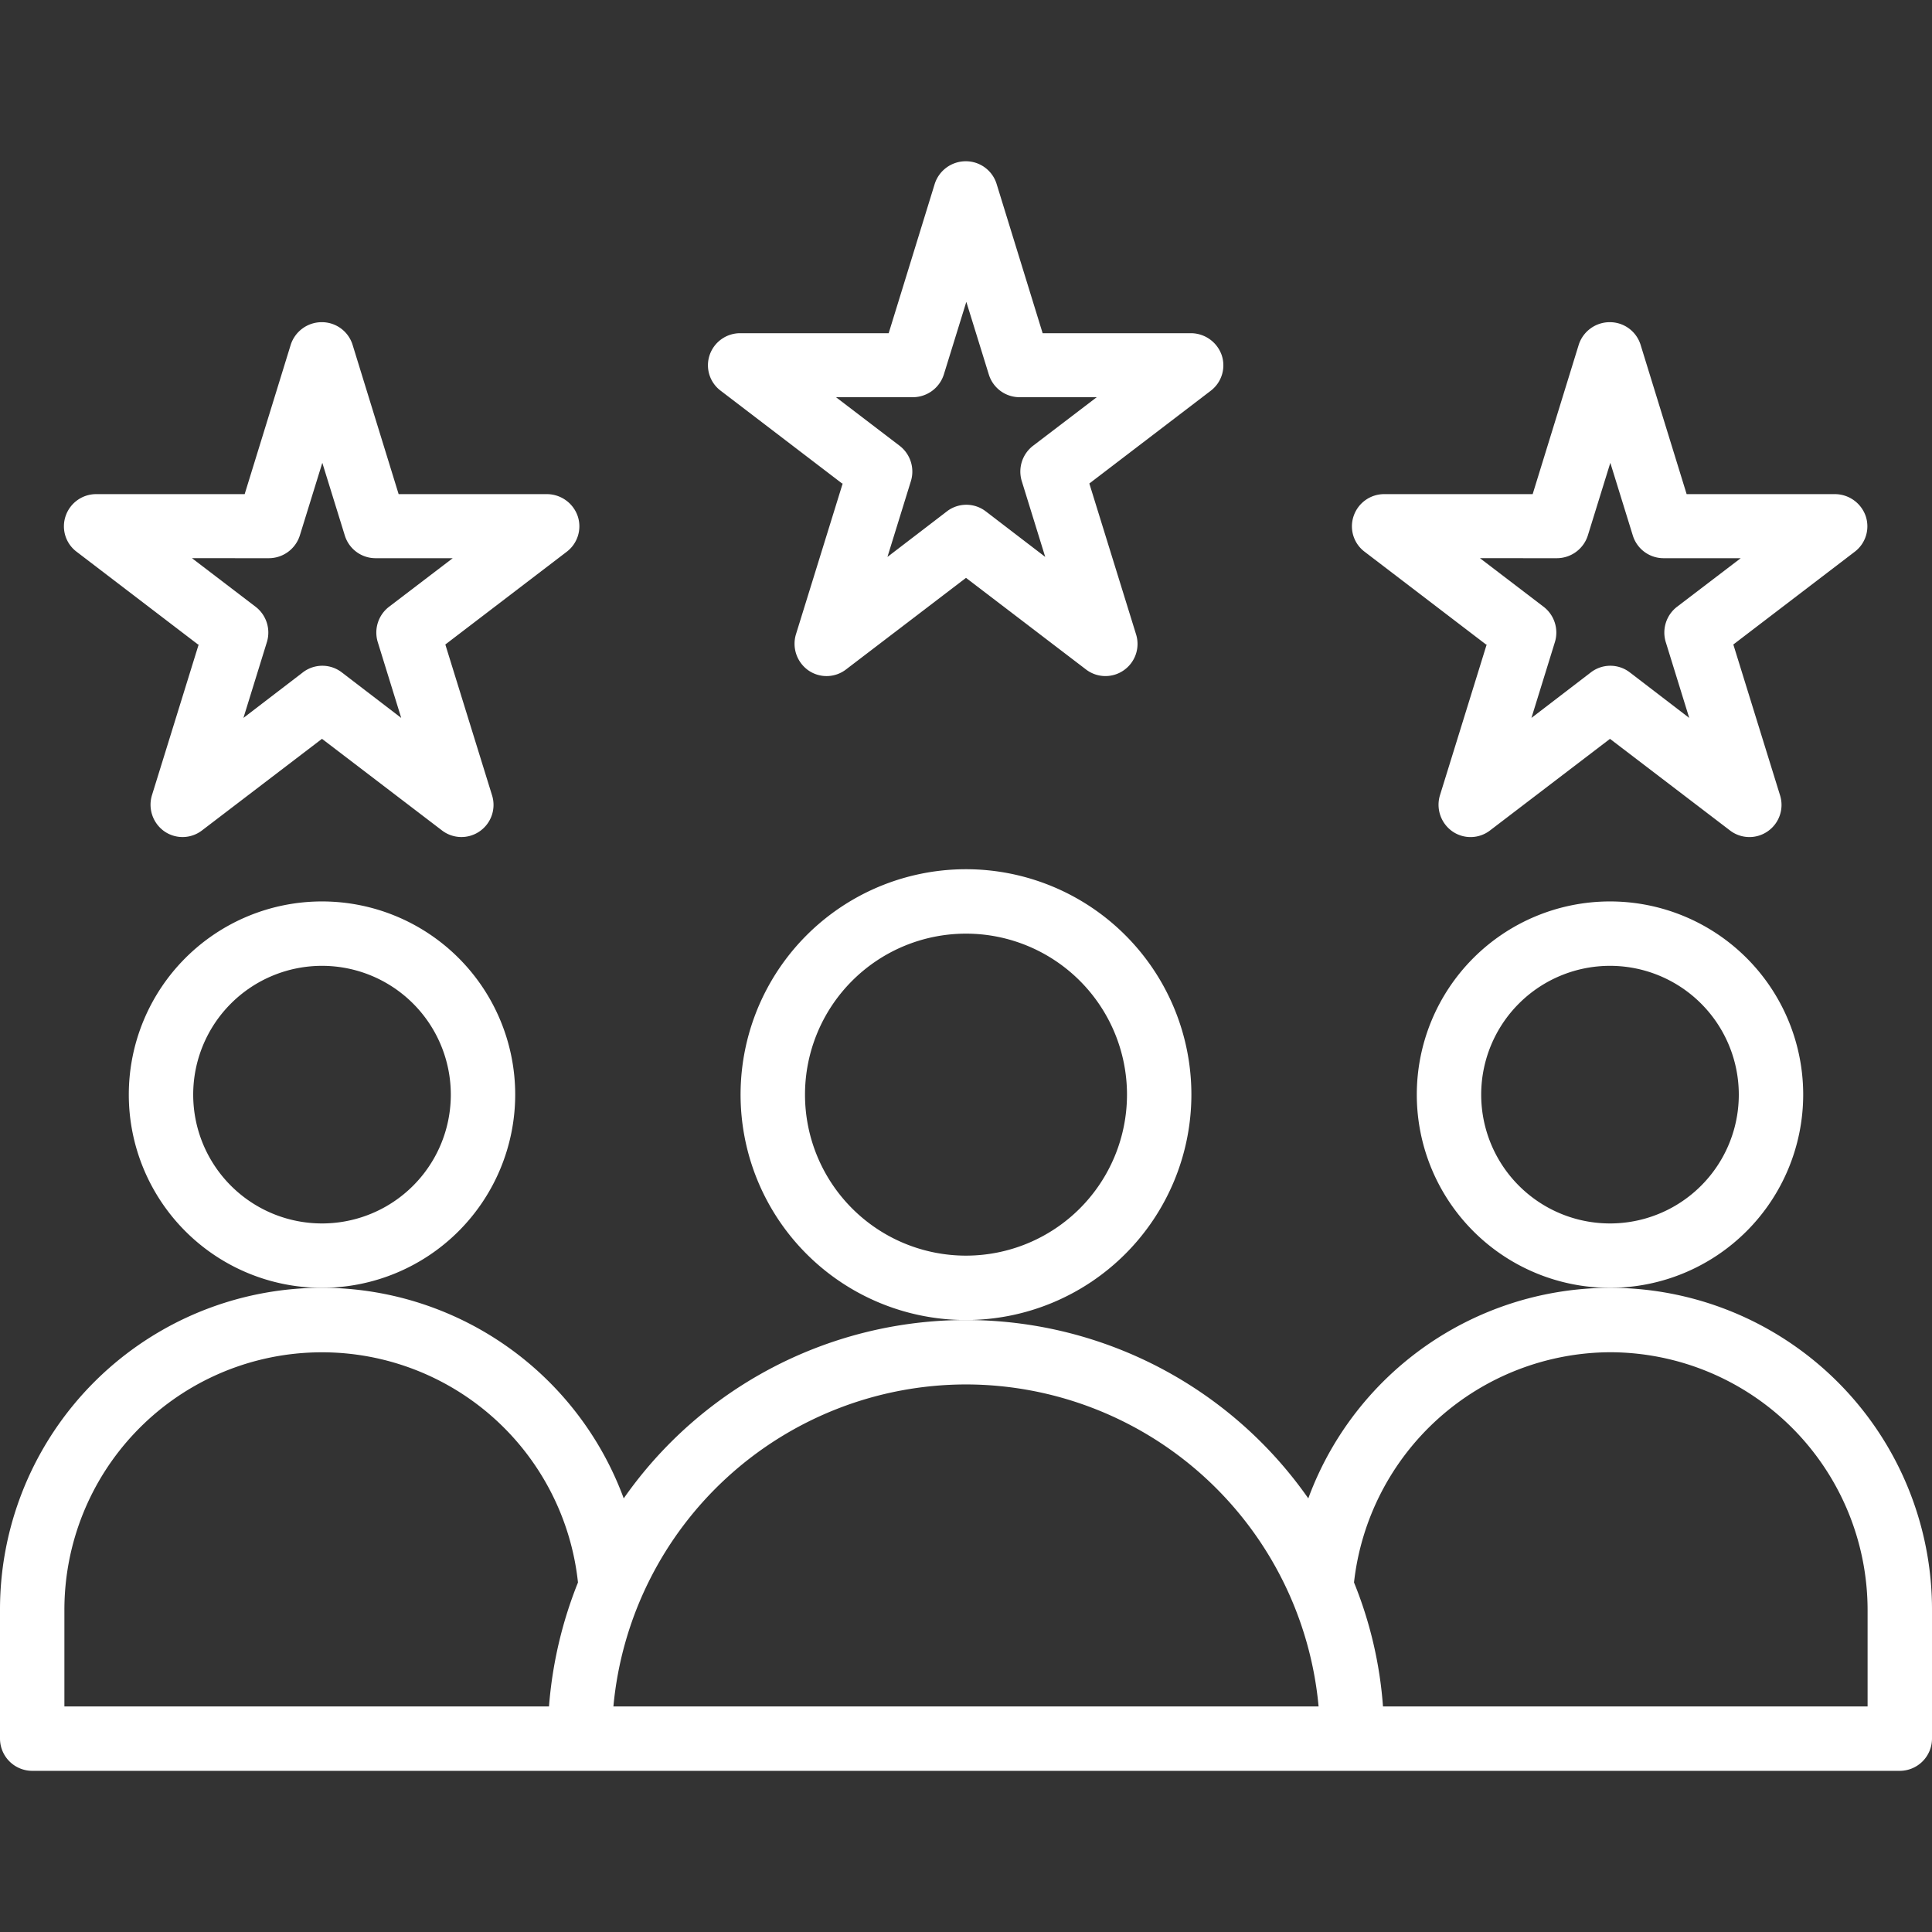
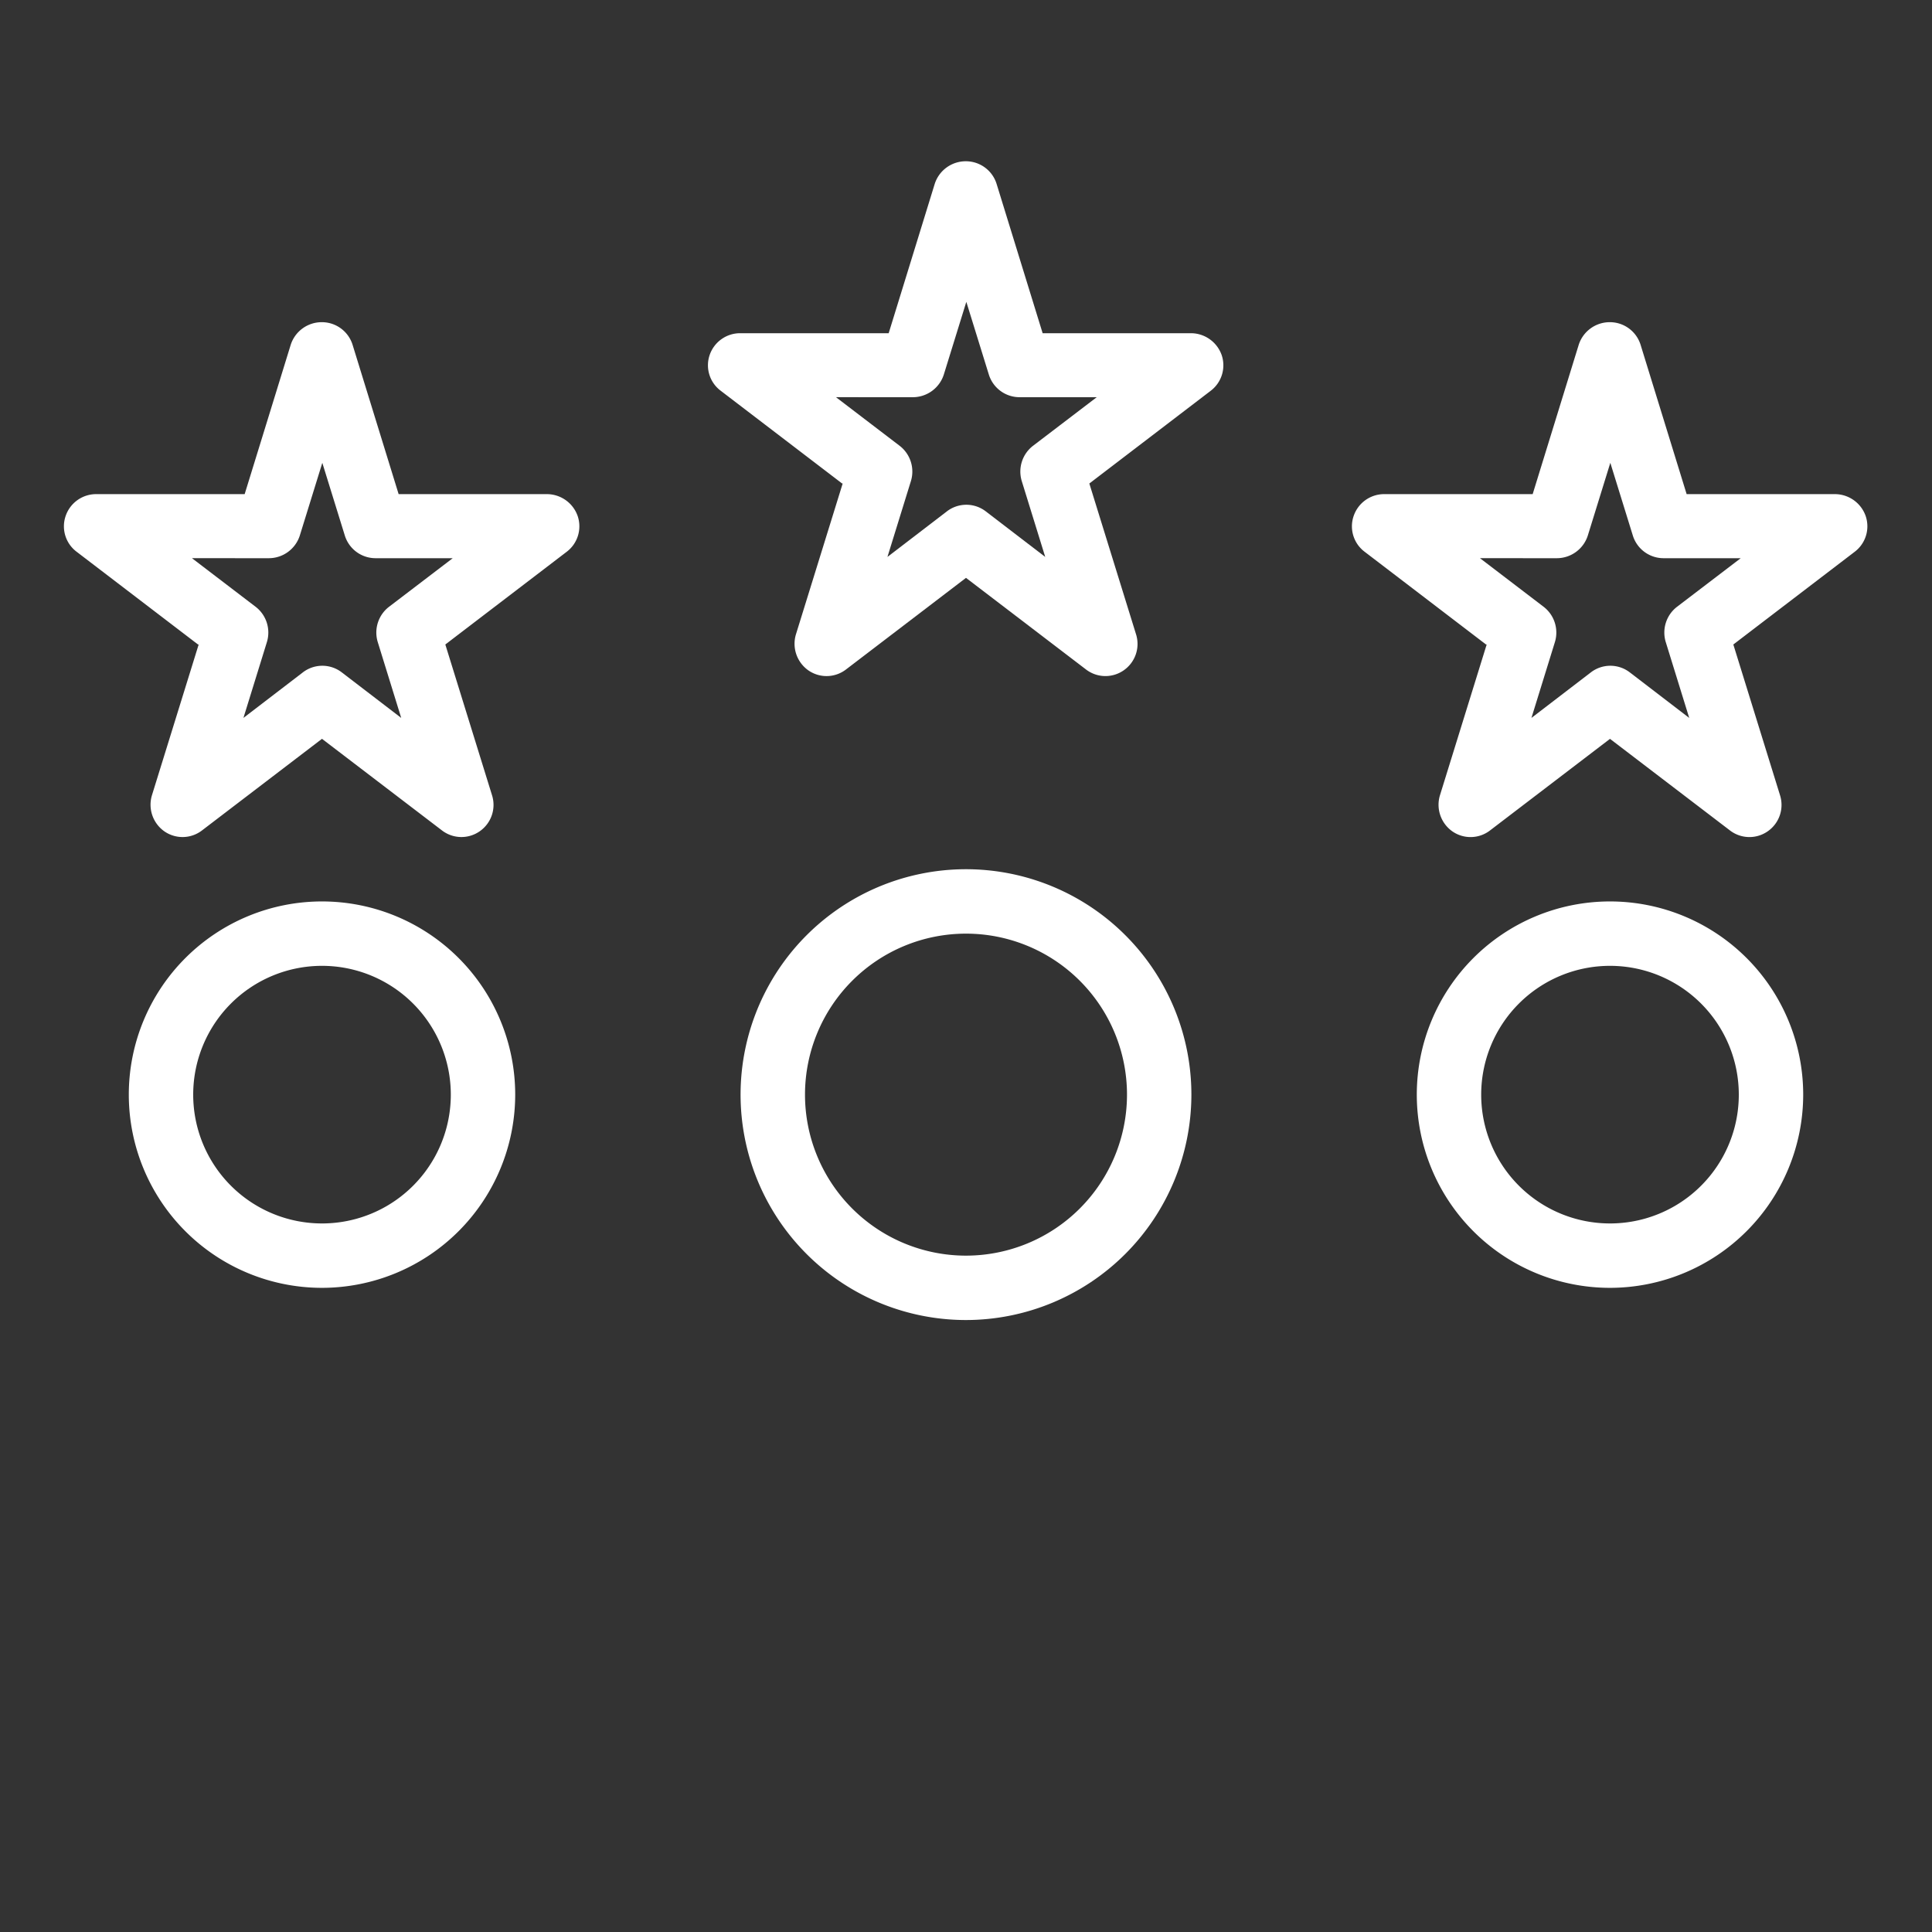
<svg xmlns="http://www.w3.org/2000/svg" width="130" height="130" viewBox="0 0 130 130">
  <rect x="0" y="0" width="130" height="130" fill="#333333" stroke="none" />
  <defs>
    <clipPath id="clip-ico_coaching_day">
      <rect width="130" height="130" />
    </clipPath>
  </defs>
  <g id="ico_coaching_day" clip-path="url(#clip-ico_coaching_day)">
    <g id="star_14136163" transform="translate(-2 3.834)">
      <path id="Tracciato_453" data-name="Tracciato 453" d="M55.333,44.167A15.167,15.167,0,1,0,40.167,59.333,15.183,15.183,0,0,0,55.333,44.167ZM40.167,55A10.833,10.833,0,1,1,51,44.167,10.837,10.837,0,0,1,40.167,55Z" transform="translate(26.833 25.655)" fill="#fff" />
      <path id="Tracciato_454" data-name="Tracciato 454" d="M72,43A13,13,0,1,0,59,56,13.01,13.01,0,0,0,72,43ZM59,51.667A8.667,8.667,0,1,1,67.667,43,8.664,8.664,0,0,1,59,51.667Z" transform="translate(51.333 26.822)" fill="#fff" />
      <path id="Tracciato_455" data-name="Tracciato 455" d="M32,43A13,13,0,1,0,19,56,13.01,13.01,0,0,0,32,43ZM19,51.667A8.667,8.667,0,1,1,27.667,43,8.664,8.664,0,0,1,19,51.667Z" transform="translate(4.667 26.822)" fill="#fff" />
-       <path id="Tracciato_456" data-name="Tracciato 456" d="M4.167,74.5H129.833A2.173,2.173,0,0,0,132,72.333V63.667a21.651,21.651,0,0,0-41.968-7.5,28.1,28.1,0,0,0-46.063,0A21.651,21.651,0,0,0,2,63.667v8.667A2.173,2.173,0,0,0,4.167,74.5ZM110.333,46.333a17.356,17.356,0,0,1,17.333,17.333v6.5H95.058a27.442,27.442,0,0,0-1.95-8.342A17.428,17.428,0,0,1,110.333,46.333ZM67,48.5A23.856,23.856,0,0,1,90.725,70.167H43.275A23.856,23.856,0,0,1,67,48.5ZM6.333,63.667a17.328,17.328,0,0,1,34.558-1.842,28.253,28.253,0,0,0-1.95,8.342H6.333Z" transform="translate(0 40.822)" fill="#fff" />
      <path id="Tracciato_457" data-name="Tracciato 457" d="M33.051,28.7l-3.142,10.14a2.191,2.191,0,0,0,.823,2.427,2.146,2.146,0,0,0,2.557-.065l8.06-6.153,8.06,6.153a2.149,2.149,0,0,0,2.557.065,2.159,2.159,0,0,0,.823-2.427L49.648,28.7l8.168-6.24a2.15,2.15,0,0,0,.737-2.4,2.2,2.2,0,0,0-2.058-1.473H46.506l-3.1-10.053a2.165,2.165,0,0,0-2.08-1.517,2.192,2.192,0,0,0-2.08,1.517l-3.1,10.053H26.161A2.167,2.167,0,0,0,24.1,20.053a2.14,2.14,0,0,0,.737,2.4l8.168,6.24Zm4.723-5.807a2.192,2.192,0,0,0,2.08-1.517l1.517-4.9,1.517,4.9a2.165,2.165,0,0,0,2.08,1.517h5.178l-4.29,3.272a2.188,2.188,0,0,0-.758,2.362l1.582,5.113-3.987-3.055a2.147,2.147,0,0,0-2.643,0l-3.987,3.055,1.582-5.113a2.188,2.188,0,0,0-.758-2.362L32.6,22.892Z" transform="translate(25.651 0)" fill="#fff" />
      <path id="Tracciato_458" data-name="Tracciato 458" d="M13.051,33.7,9.909,43.838a2.191,2.191,0,0,0,.823,2.427,2.146,2.146,0,0,0,2.557-.065l8.06-6.153,8.06,6.153a2.149,2.149,0,0,0,2.557.065,2.159,2.159,0,0,0,.823-2.427L29.648,33.7l8.168-6.24a2.15,2.15,0,0,0,.737-2.405,2.2,2.2,0,0,0-2.058-1.473H26.506l-3.1-10.053a2.165,2.165,0,0,0-2.08-1.517,2.192,2.192,0,0,0-2.08,1.517l-3.1,10.053H6.161A2.167,2.167,0,0,0,4.1,25.053a2.14,2.14,0,0,0,.737,2.405l8.168,6.24Zm4.723-5.807a2.192,2.192,0,0,0,2.08-1.517l1.517-4.9,1.517,4.9a2.165,2.165,0,0,0,2.08,1.517h5.178l-4.29,3.272a2.188,2.188,0,0,0-.758,2.362l1.582,5.113-3.987-3.055a2.147,2.147,0,0,0-2.643,0l-3.987,3.055,1.582-5.113a2.188,2.188,0,0,0-.758-2.362L12.6,27.892Z" transform="translate(2.317 5.833)" fill="#fff" />
      <path id="Tracciato_459" data-name="Tracciato 459" d="M53.051,33.7l-3.142,10.14a2.191,2.191,0,0,0,.823,2.427,2.146,2.146,0,0,0,2.557-.065l8.06-6.153,8.06,6.153a2.149,2.149,0,0,0,2.557.065,2.159,2.159,0,0,0,.823-2.427L69.648,33.7l8.168-6.24a2.15,2.15,0,0,0,.737-2.405,2.2,2.2,0,0,0-2.058-1.473H66.506l-3.1-10.053a2.165,2.165,0,0,0-2.08-1.517,2.192,2.192,0,0,0-2.08,1.517l-3.1,10.053H46.161A2.167,2.167,0,0,0,44.1,25.053a2.14,2.14,0,0,0,.737,2.405l8.168,6.24Zm4.723-5.807a2.192,2.192,0,0,0,2.08-1.517l1.517-4.9,1.517,4.9a2.165,2.165,0,0,0,2.08,1.517h5.178l-4.29,3.272a2.188,2.188,0,0,0-.758,2.362l1.582,5.113-3.987-3.055a2.147,2.147,0,0,0-2.643,0l-3.987,3.055,1.582-5.113a2.188,2.188,0,0,0-.758-2.362L52.6,27.892Z" transform="translate(48.984 5.833)" fill="#fff" />
    </g>
  </g>
</svg>